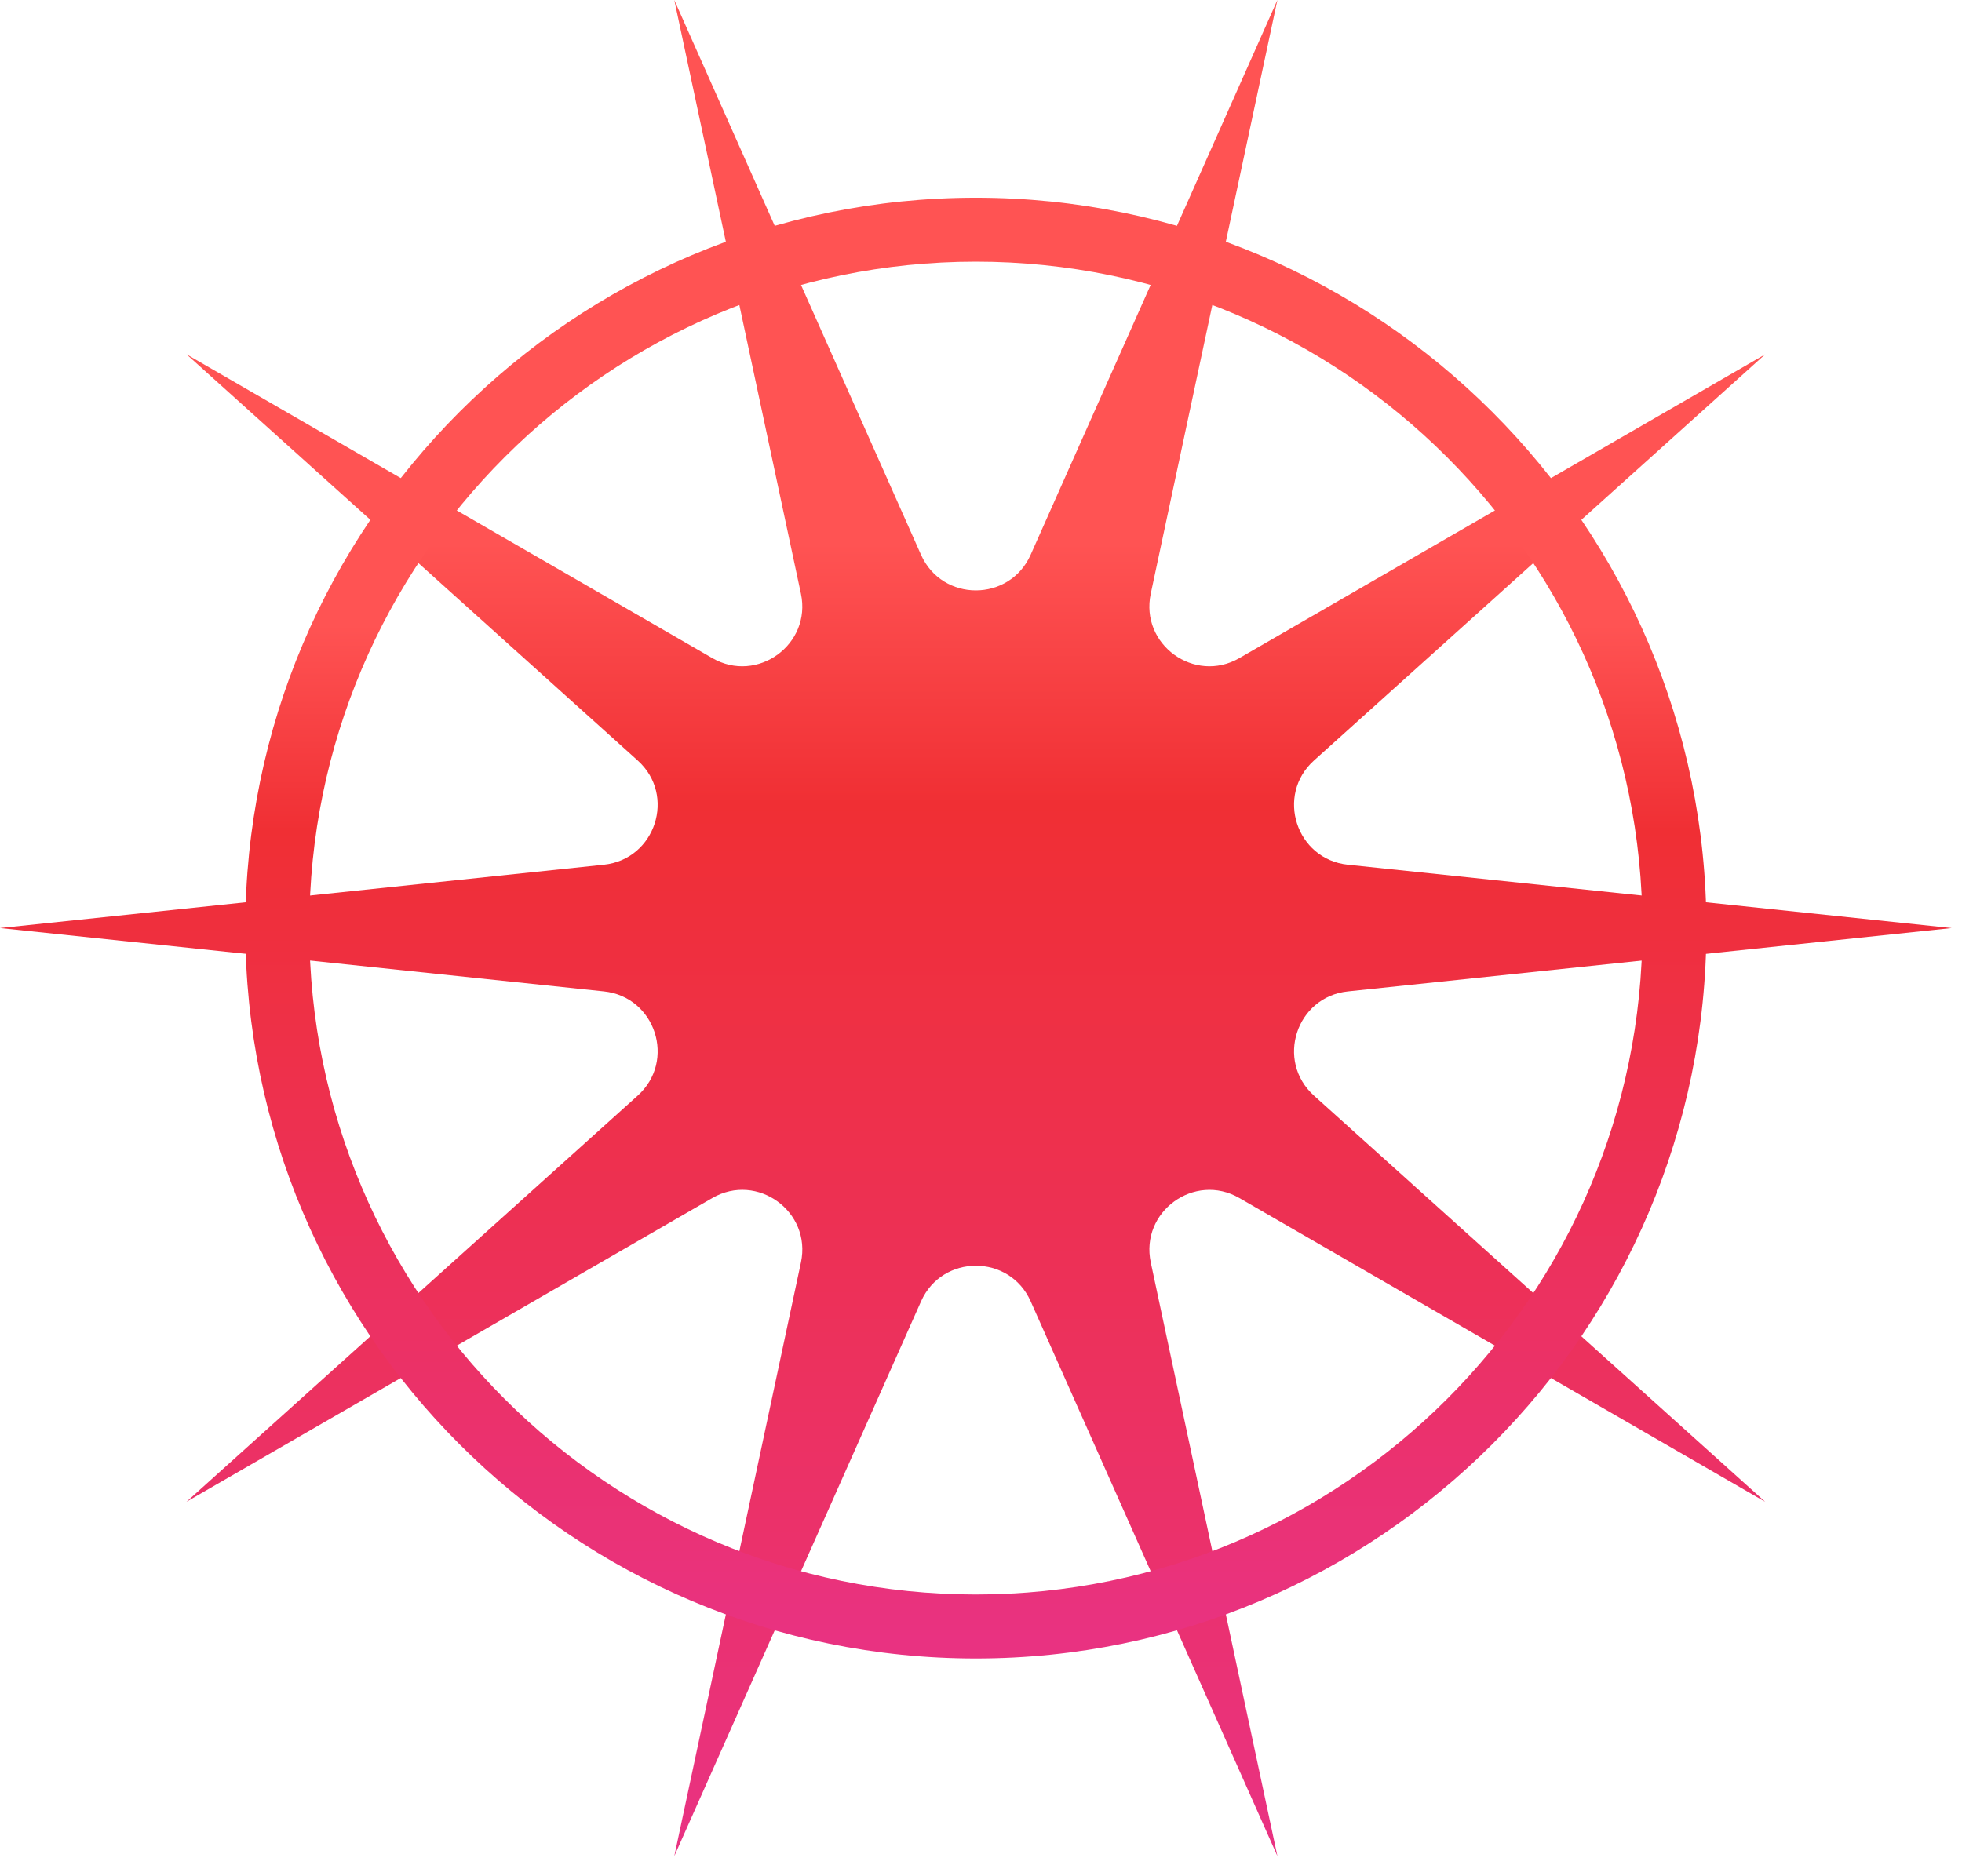
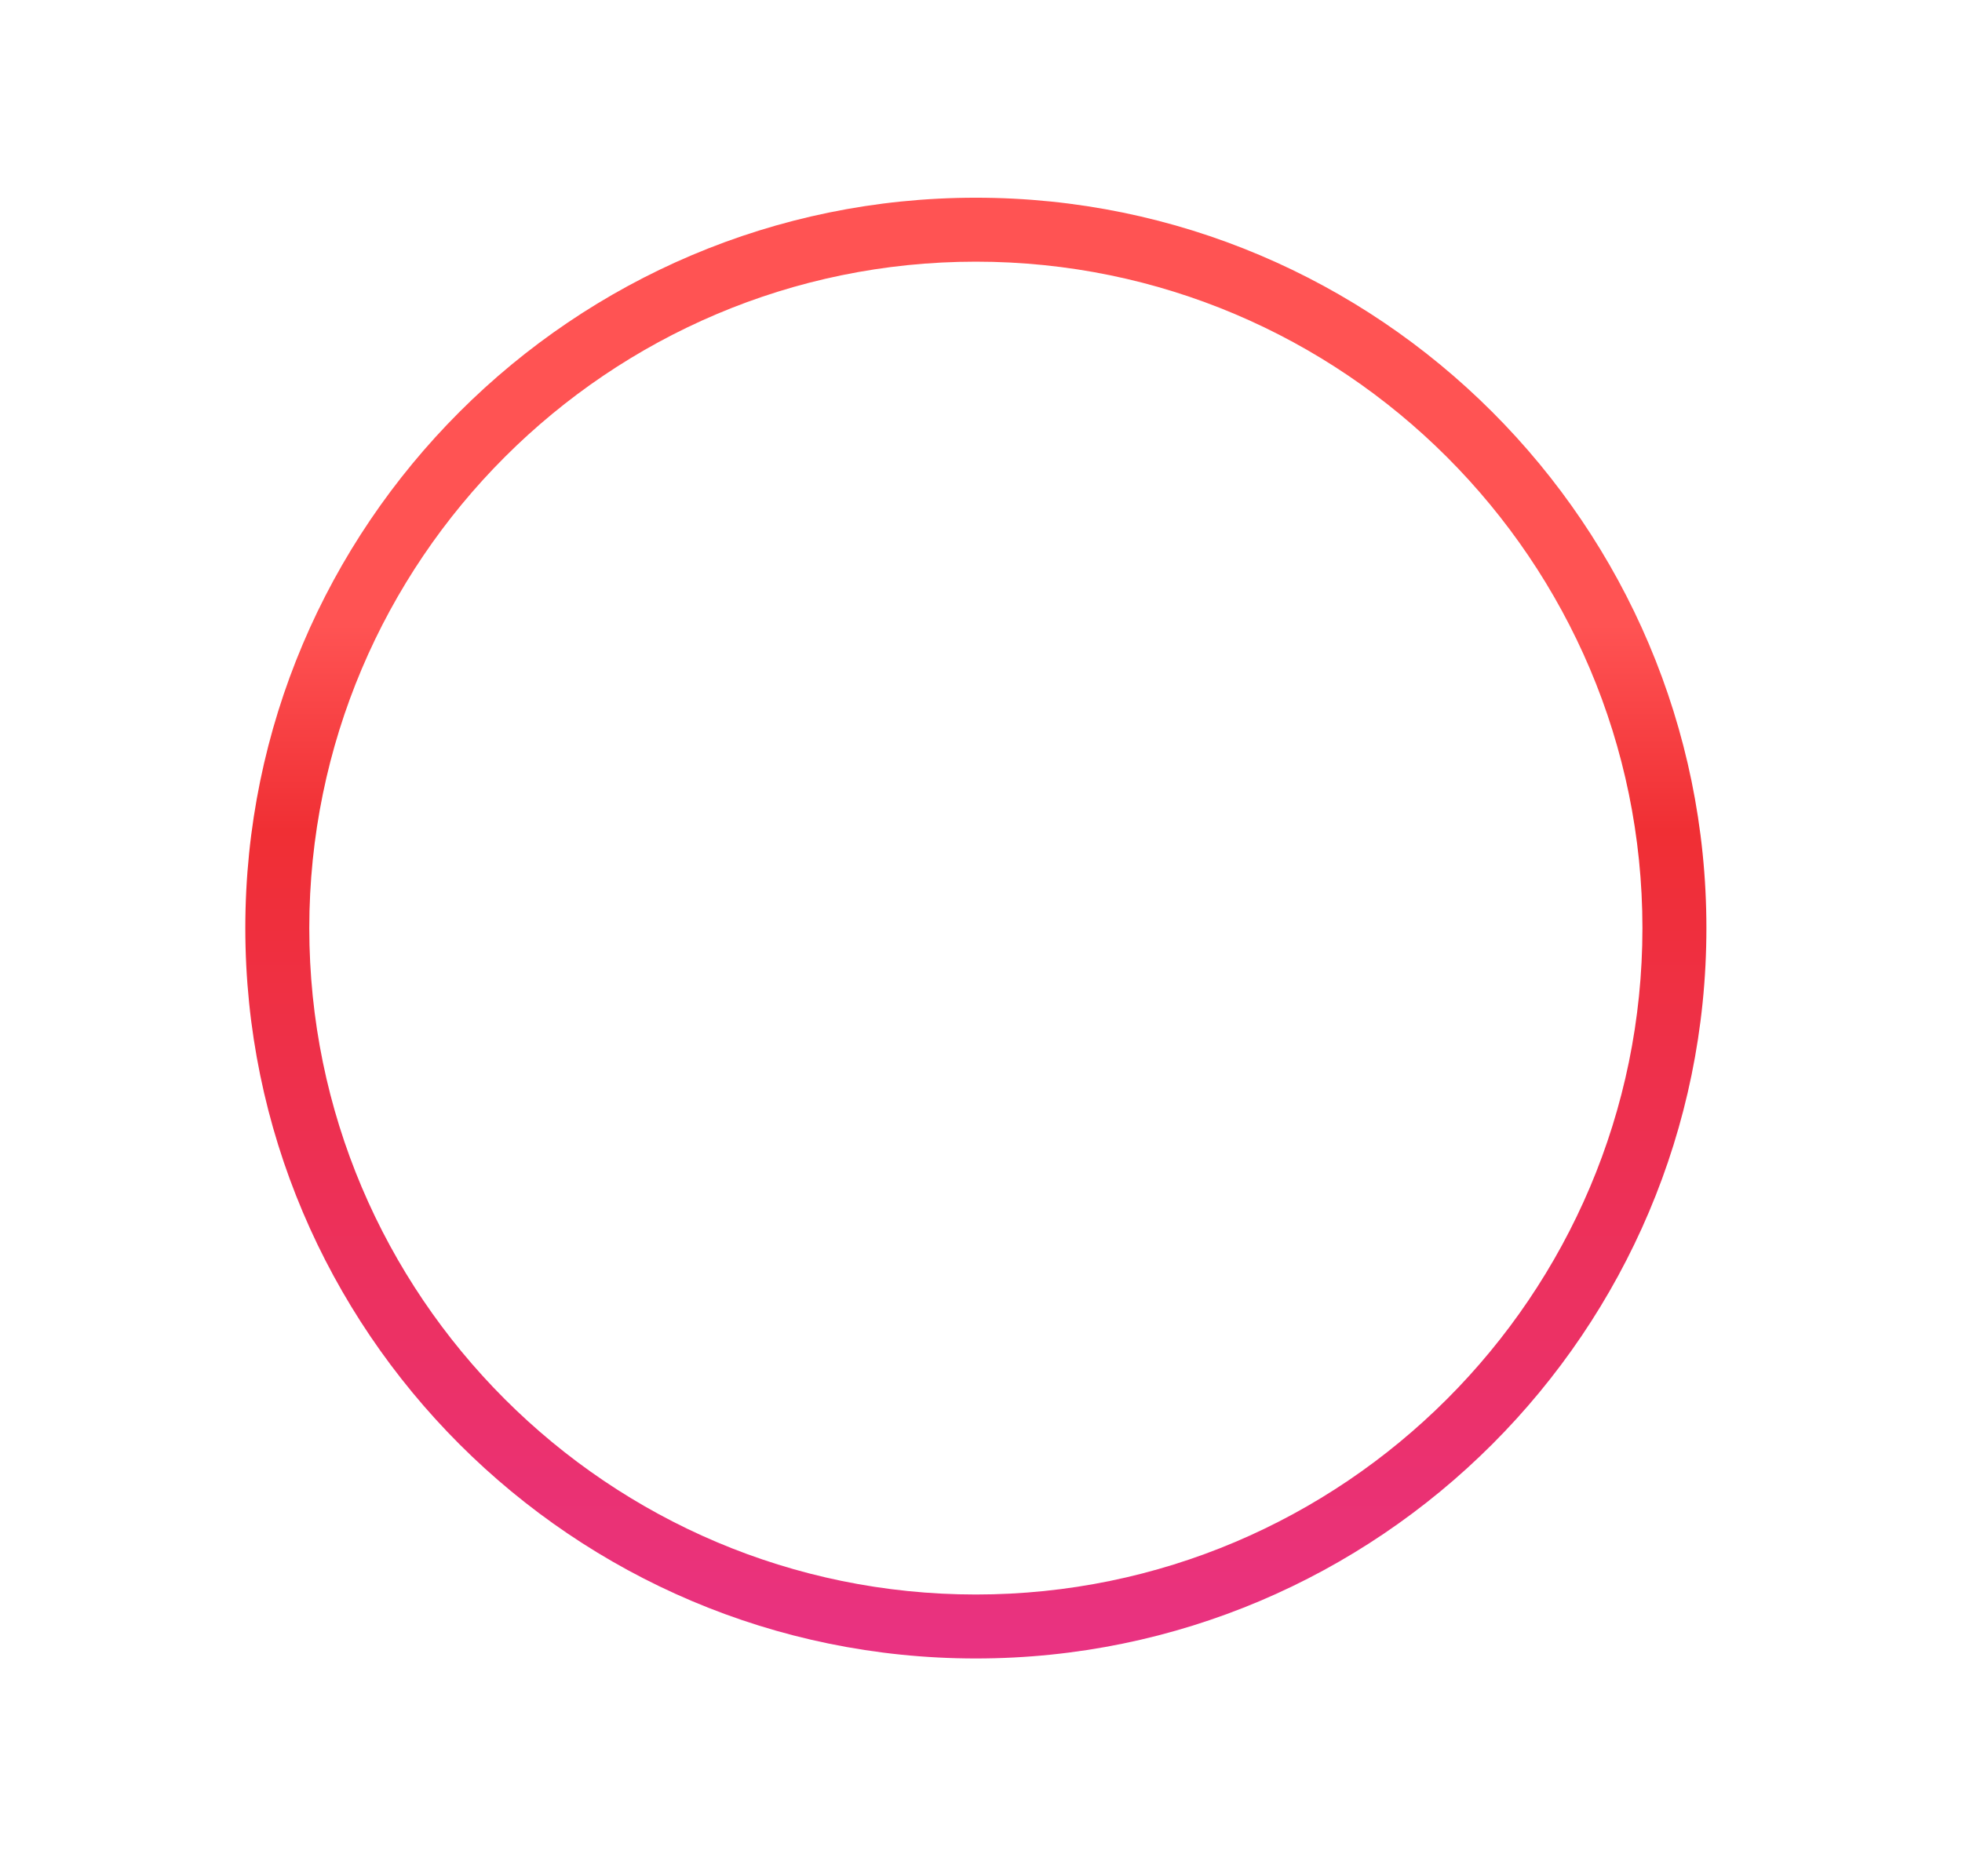
<svg xmlns="http://www.w3.org/2000/svg" width="92" height="88" viewBox="0 0 92 88" fill="none">
-   <path d="M91.517 43.529L63.201 46.5C60.779 46.754 59.803 49.757 61.613 51.387L82.772 70.439L58.118 56.192C56.009 54.973 53.453 56.831 53.961 59.213L59.899 87.057L48.329 61.035C47.339 58.809 44.18 58.809 43.19 61.035L31.619 87.056L37.557 59.212C38.065 56.829 35.509 54.972 33.4 56.191L8.745 70.437L29.904 51.386C31.714 49.756 30.738 46.753 28.316 46.499L0 43.528L28.316 40.557C30.738 40.303 31.714 37.3 29.904 35.67L8.745 16.618L33.399 30.865C35.508 32.084 38.064 30.226 37.556 27.844L31.618 0L43.188 26.021C44.178 28.247 47.337 28.247 48.327 26.021L59.898 0L53.96 27.844C53.452 30.227 56.008 32.084 58.117 30.865L82.772 16.619L61.613 35.67C59.803 37.3 60.779 40.303 63.201 40.557L91.517 43.529Z" fill="url(#paint0_linear_2_34)" />
  <path d="M45.759 77.786C26.87 77.786 11.503 62.419 11.503 43.529C11.503 24.64 26.87 9.273 45.759 9.273C64.648 9.273 80.015 24.64 80.015 43.529C80.015 62.419 64.647 77.786 45.759 77.786ZM45.759 12.273C28.524 12.273 14.503 26.294 14.503 43.529C14.503 60.764 28.524 74.786 45.759 74.786C62.993 74.786 77.015 60.764 77.015 43.529C77.015 26.295 62.993 12.273 45.759 12.273Z" fill="url(#paint1_linear_2_34)" />
  <defs>
    <linearGradient id="paint0_linear_2_34" x1="45.758" y1="24" x2="45.758" y2="86" gradientUnits="userSpaceOnUse">
      <stop offset="0.024" stop-color="#FF5353" />
      <stop offset="0.221" stop-color="#F02F34" />
      <stop offset="1" stop-color="#E93281" />
    </linearGradient>
    <linearGradient id="paint1_linear_2_34" x1="45.759" y1="28.161" x2="45.759" y2="76.954" gradientUnits="userSpaceOnUse">
      <stop offset="0.024" stop-color="#FF5353" />
      <stop offset="0.221" stop-color="#F02F34" />
      <stop offset="1" stop-color="#E93281" />
    </linearGradient>
  </defs>
</svg>